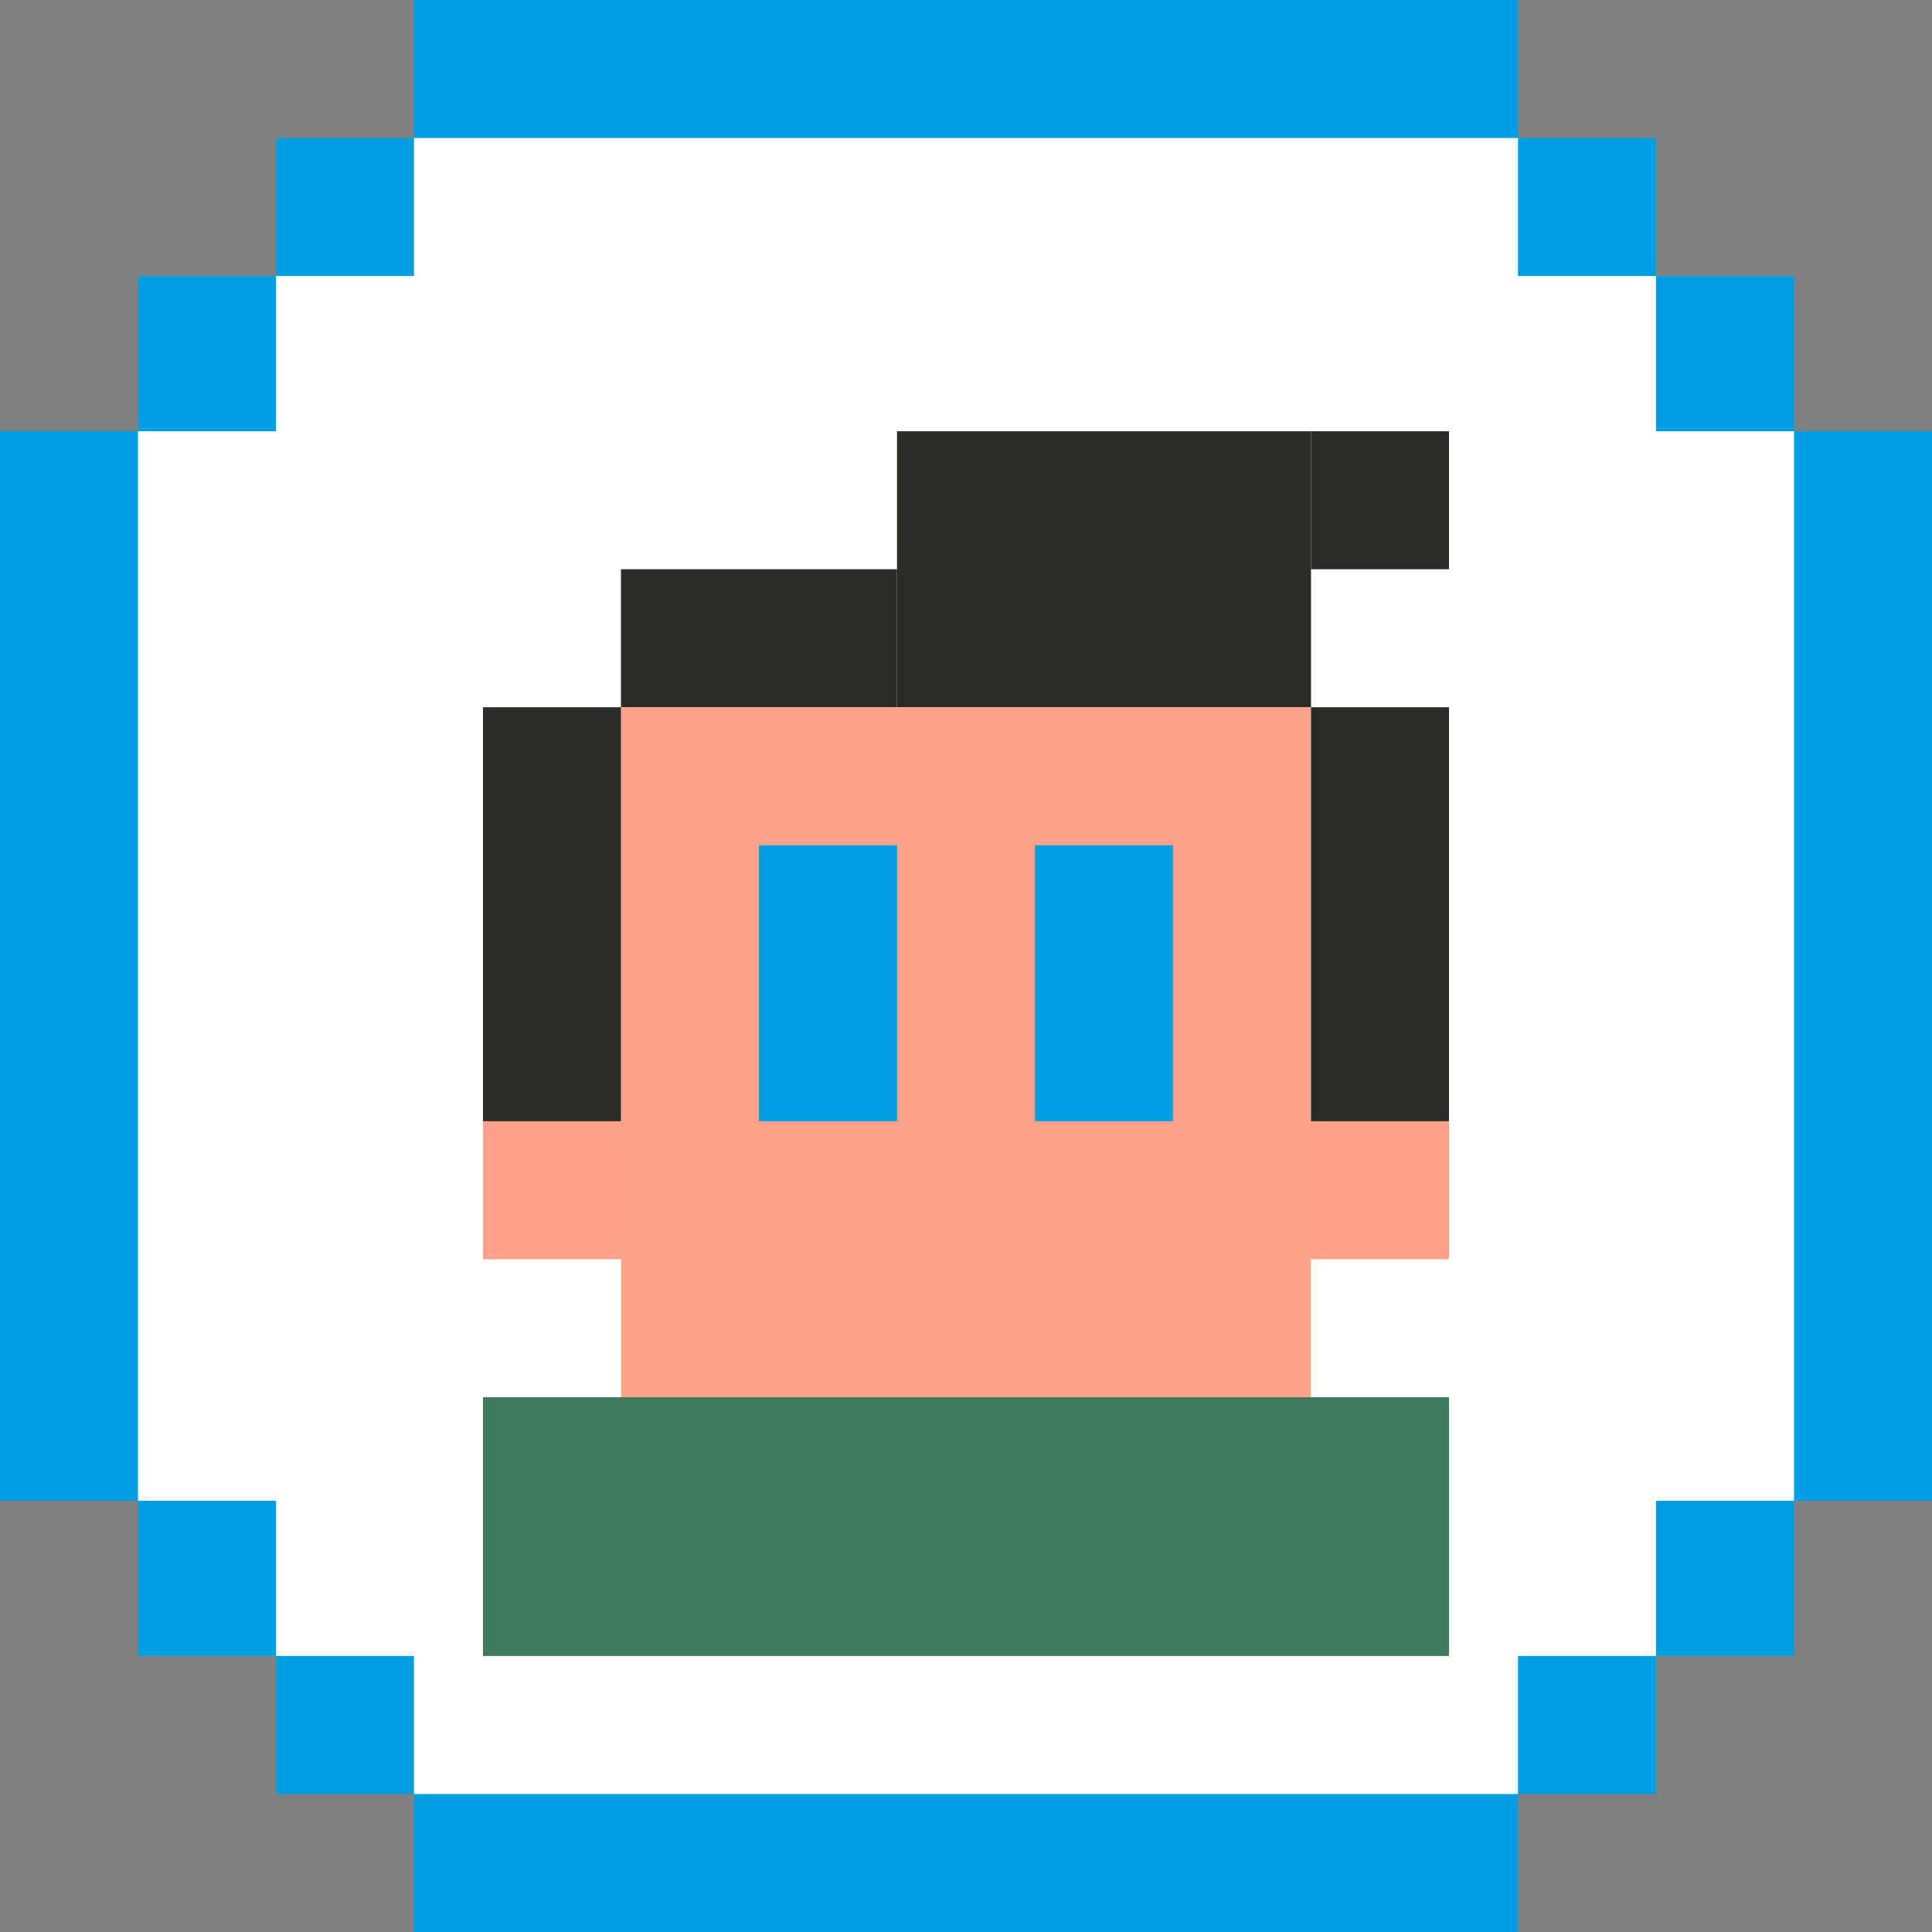
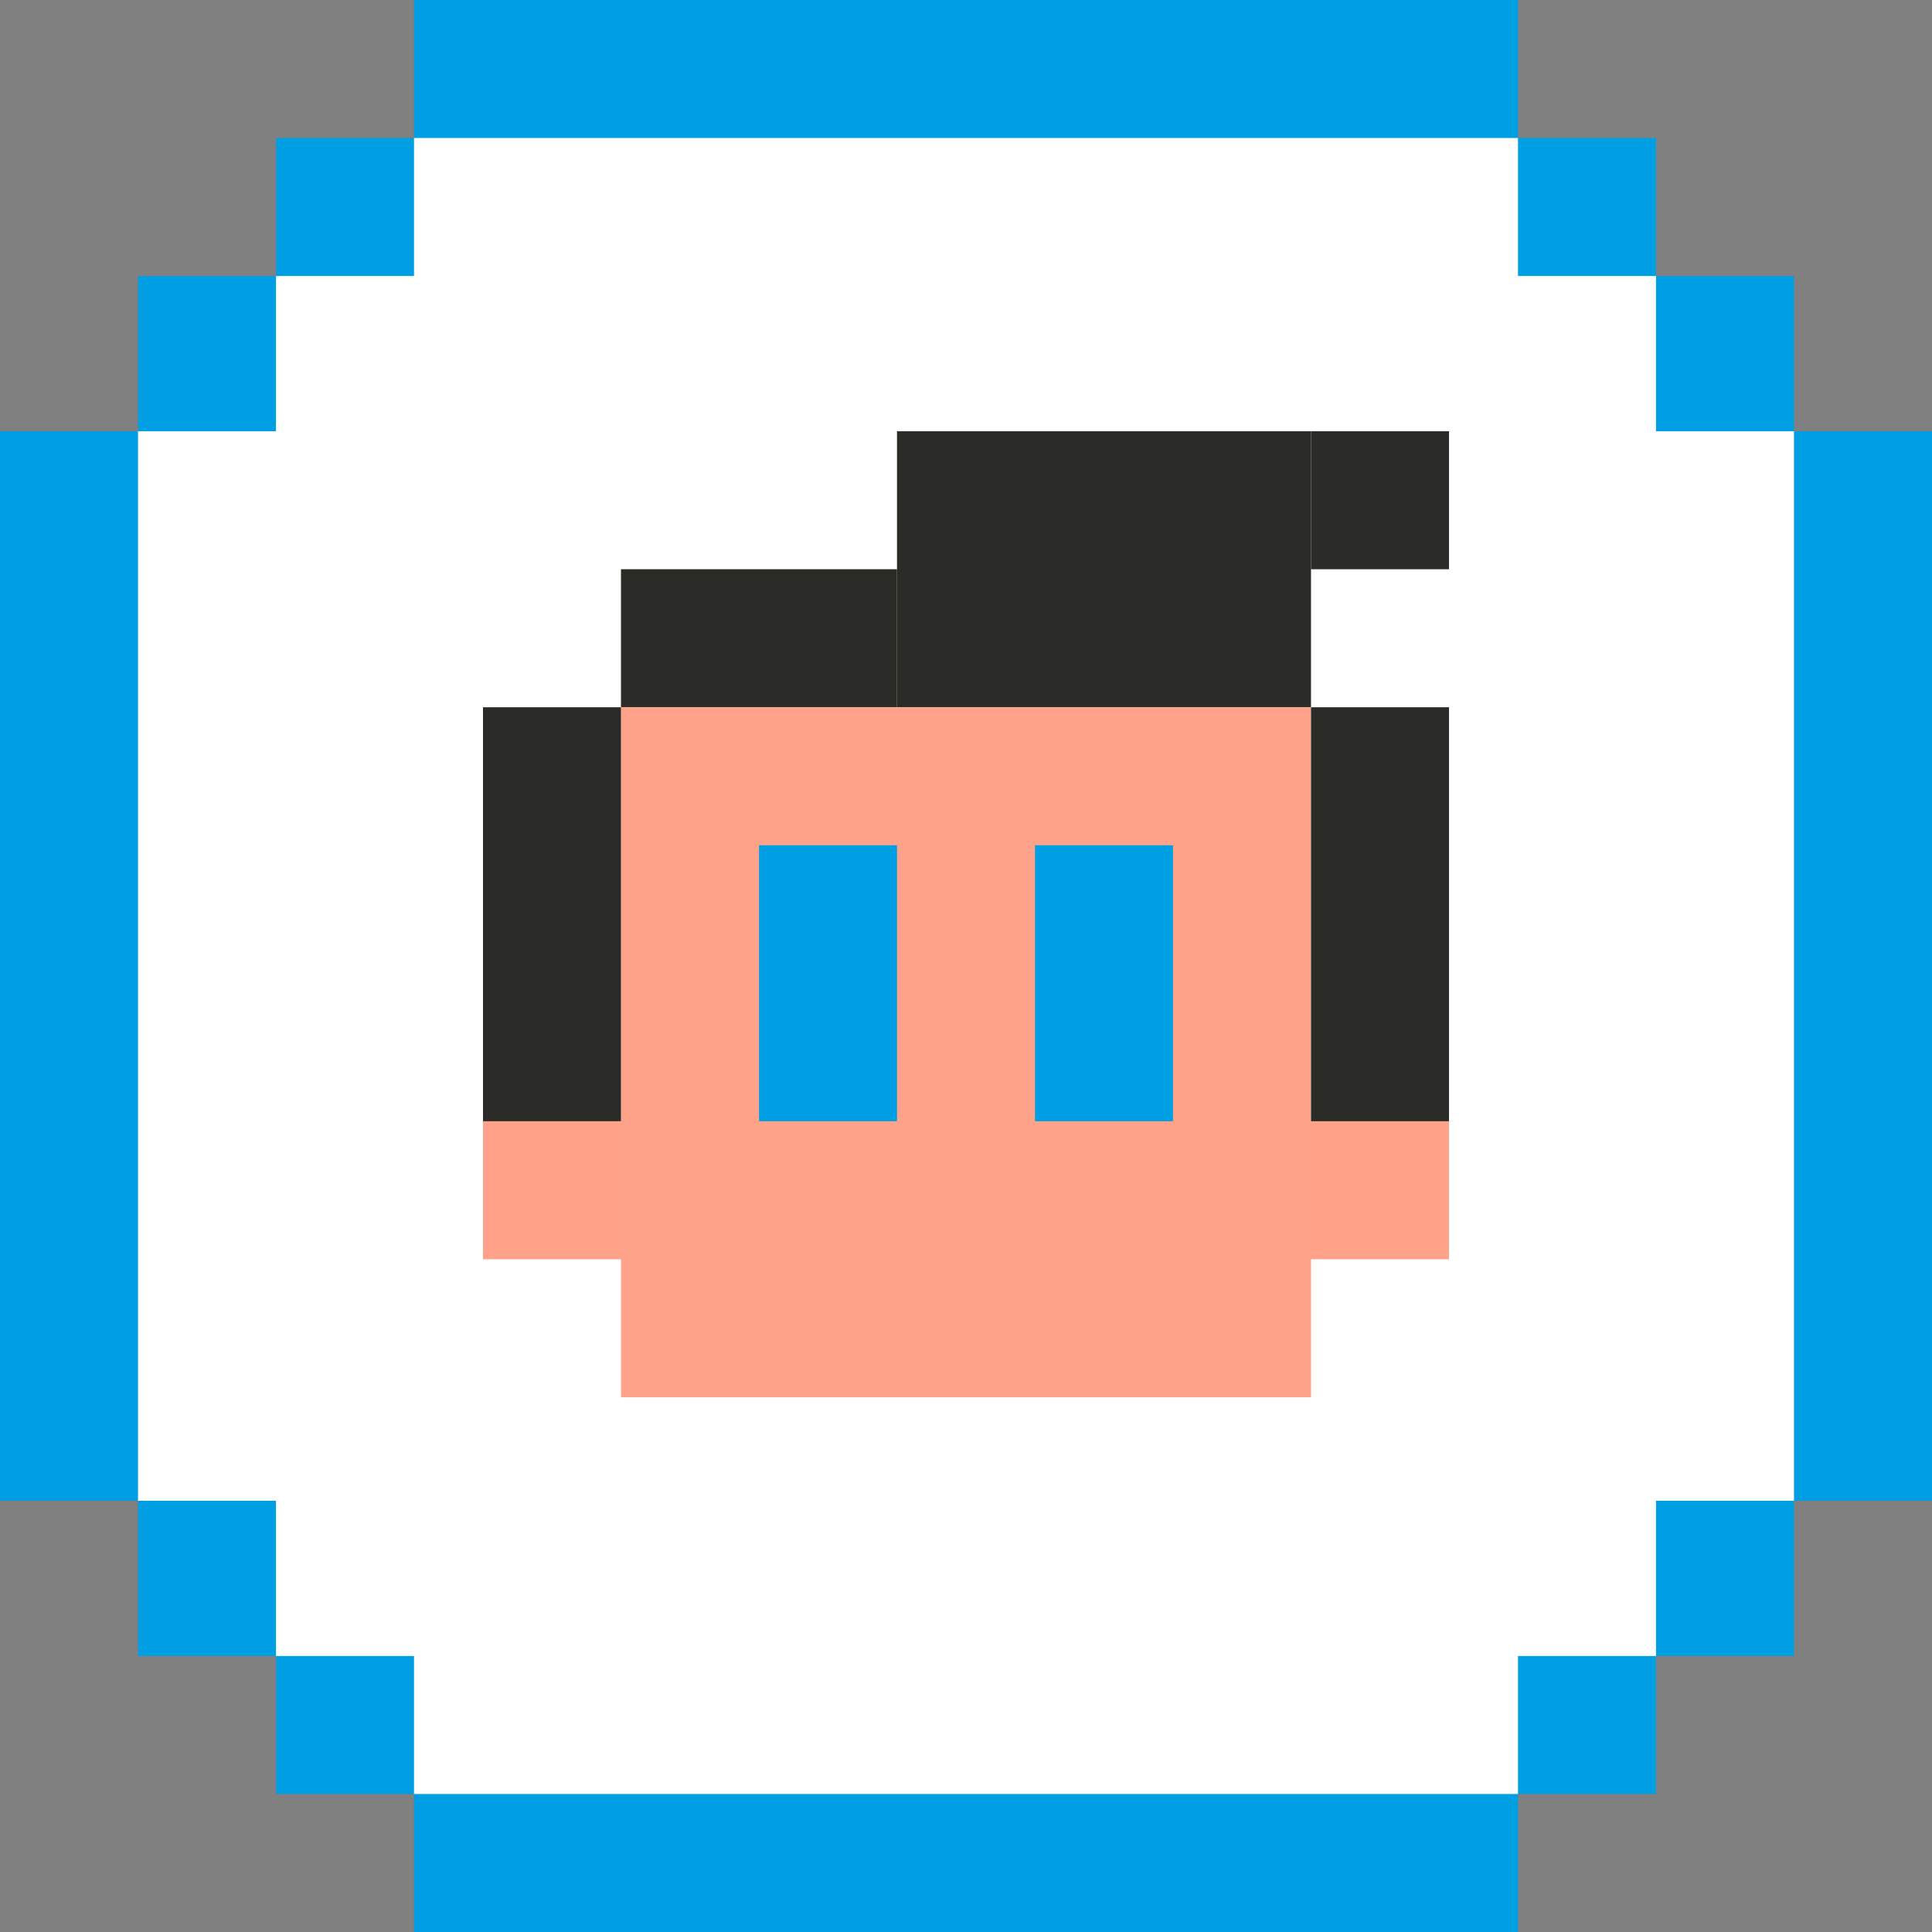
<svg xmlns="http://www.w3.org/2000/svg" width="112" height="112" viewBox="0 0 112 112" fill="none">
  <rect x="0" y="0" width="112" height="112" fill="#808080" stroke="none" />
  <rect x="112" y="25" width="62" height="112" transform="rotate(90 112 25)" fill="#009FE3" />
  <rect x="24" width="64" height="112" fill="#009FE3" />
  <rect x="104" y="16" width="80" height="96" transform="rotate(90 104 16)" fill="#009FE3" />
  <rect x="16" y="8" width="80" height="96" fill="#009FE3" />
  <rect x="16" y="16" width="80" height="80" fill="white" />
  <rect x="24" y="8" width="64" height="96" fill="white" />
  <rect x="104" y="25" width="62" height="96" transform="rotate(90 104 25)" fill="white" />
  <rect x="36" y="33" width="16" height="8" fill="#FED9A8" />
  <rect x="36" y="33" width="16" height="8" fill="#2B2C27" />
  <rect x="28" y="65" width="16" height="8" fill="#FFA289" />
  <rect x="68" y="65" width="16" height="8" fill="#FFA289" />
  <rect x="52" y="25" width="24" height="16" fill="#2B2C27" />
  <rect x="36" y="41" width="40" height="40" fill="#FEA289" />
  <rect x="76" y="25" width="8" height="8" fill="#2B2C27" />
  <rect x="76" y="41" width="8" height="24" fill="#2B2C27" />
  <rect x="28" y="41" width="8" height="24" fill="#2B2C27" />
  <rect x="44" y="49" width="8" height="16" fill="#009FE3" />
-   <rect width="56" height="15" transform="matrix(1 0 0 -1 28 96)" fill="#3C7B5C" />
  <rect x="60" y="49" width="8" height="16" fill="#009FE3" />
</svg>